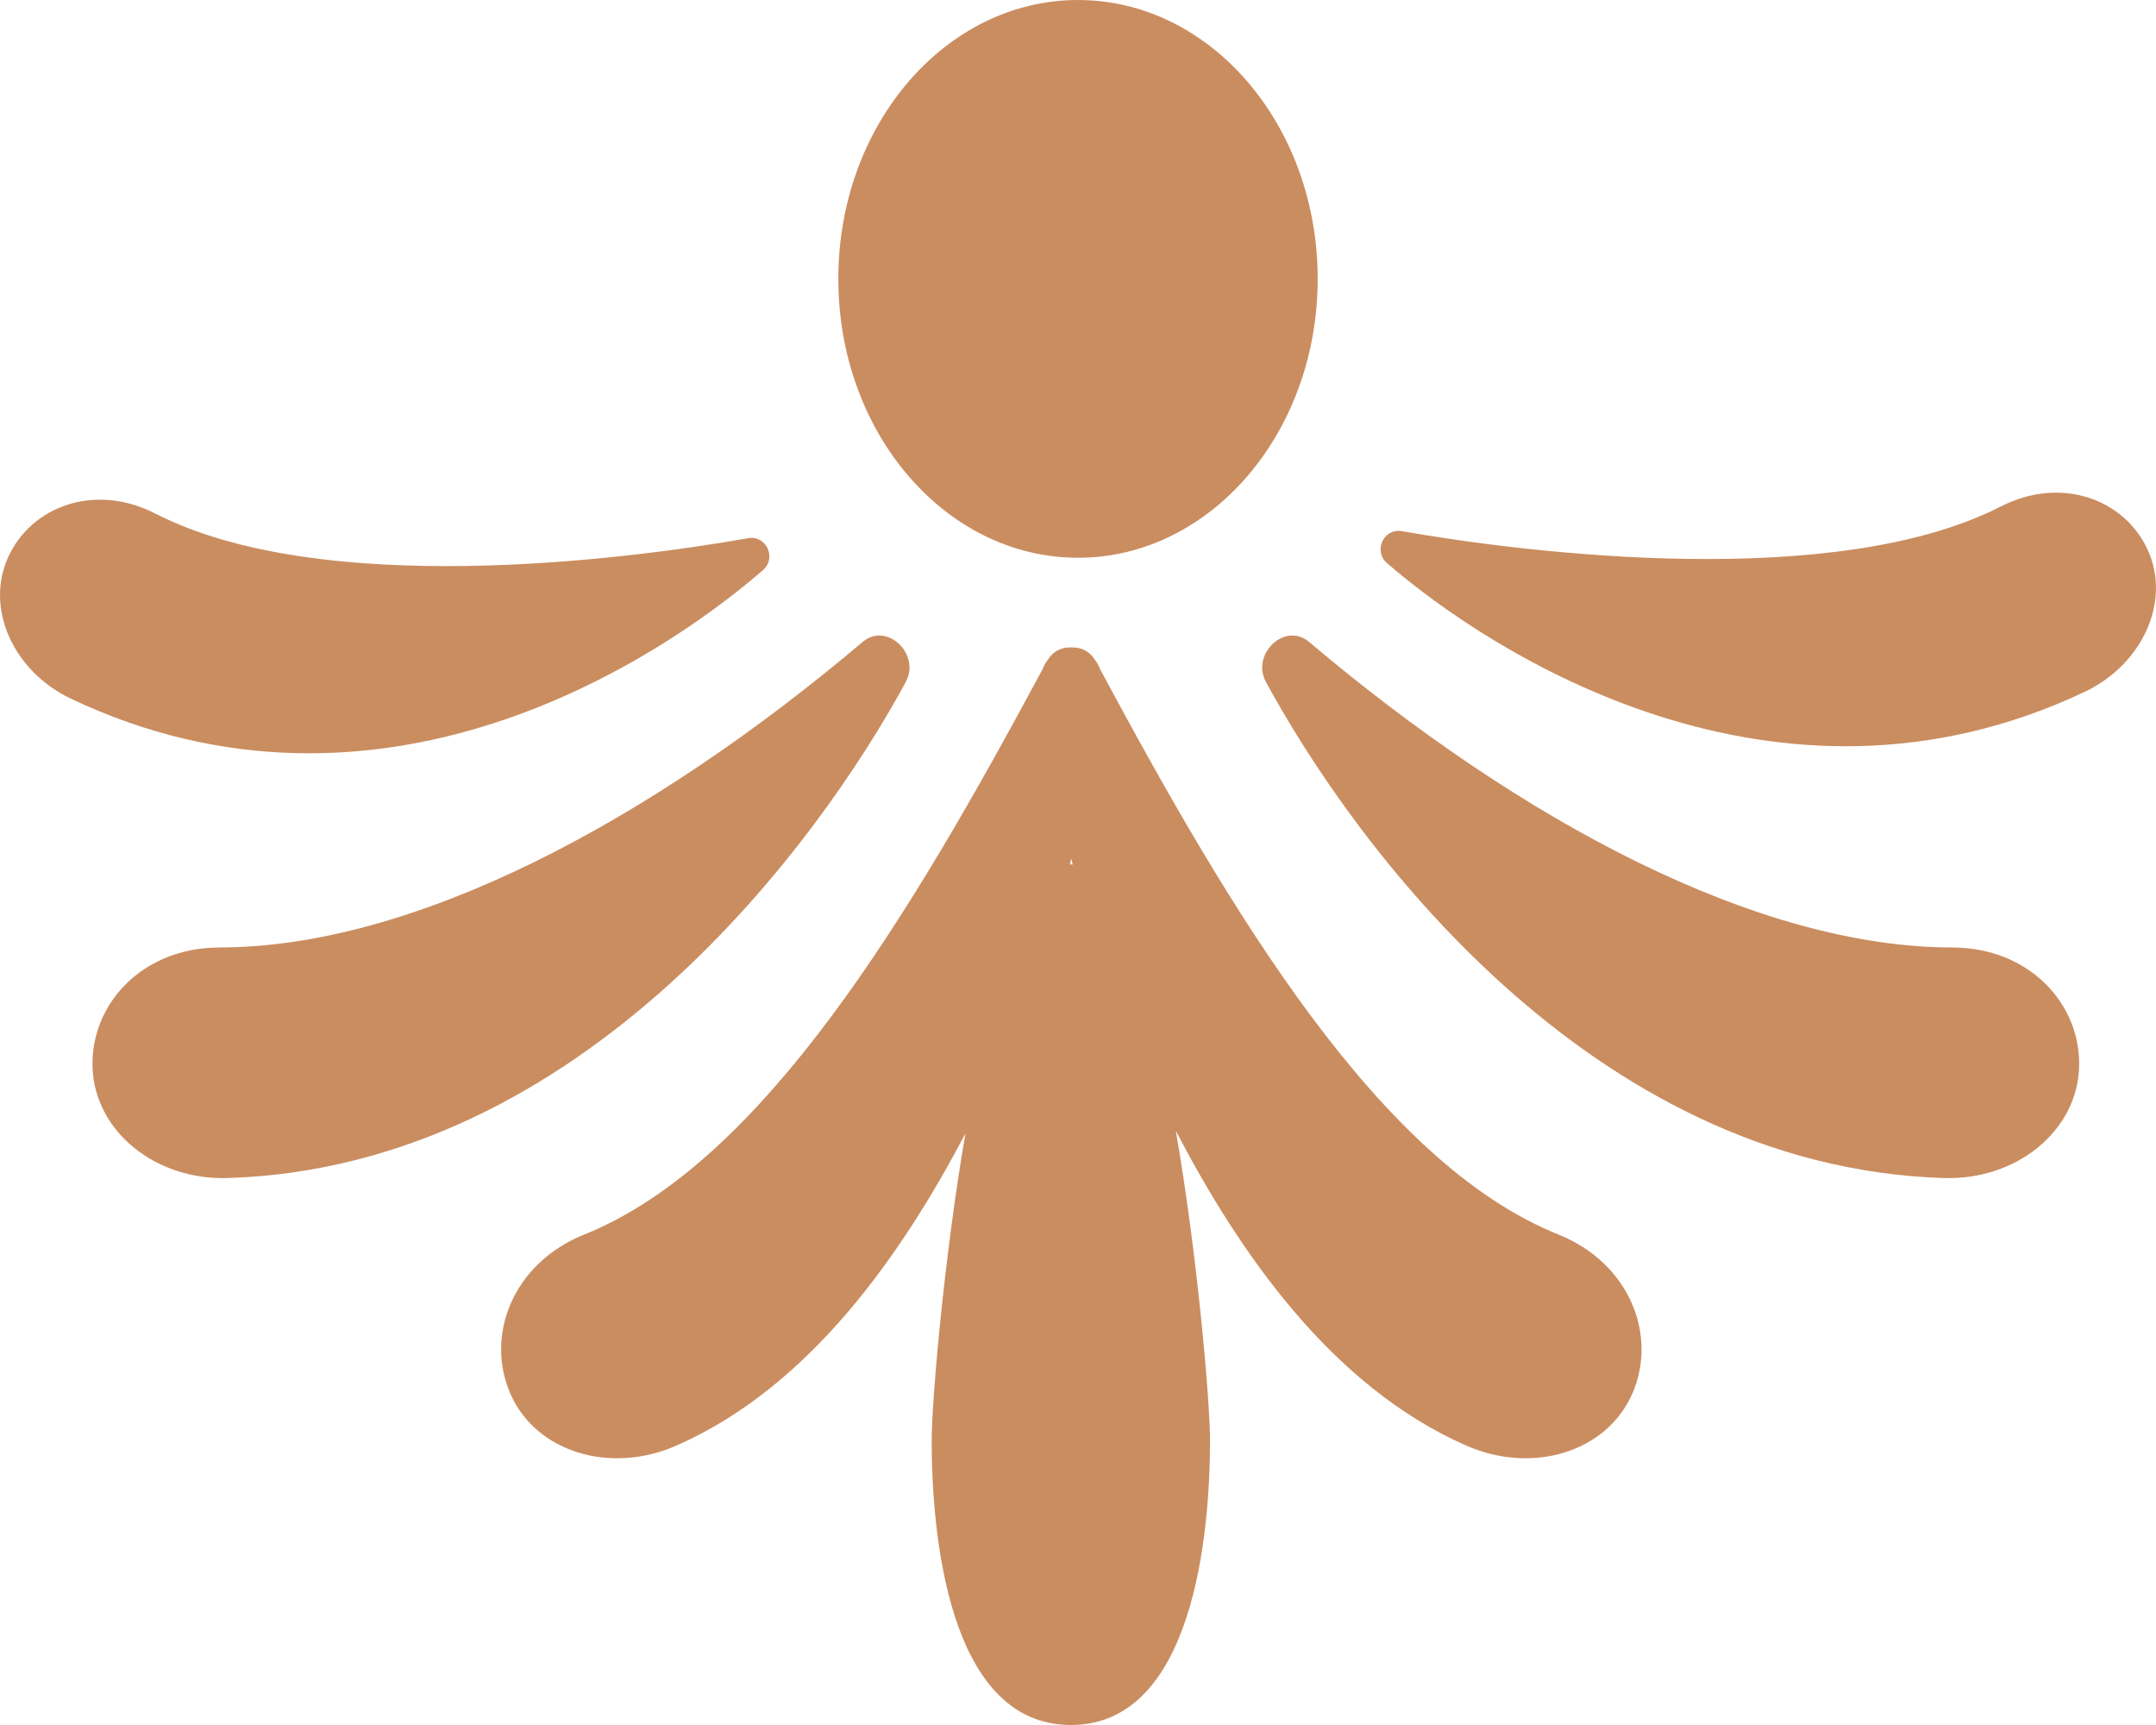
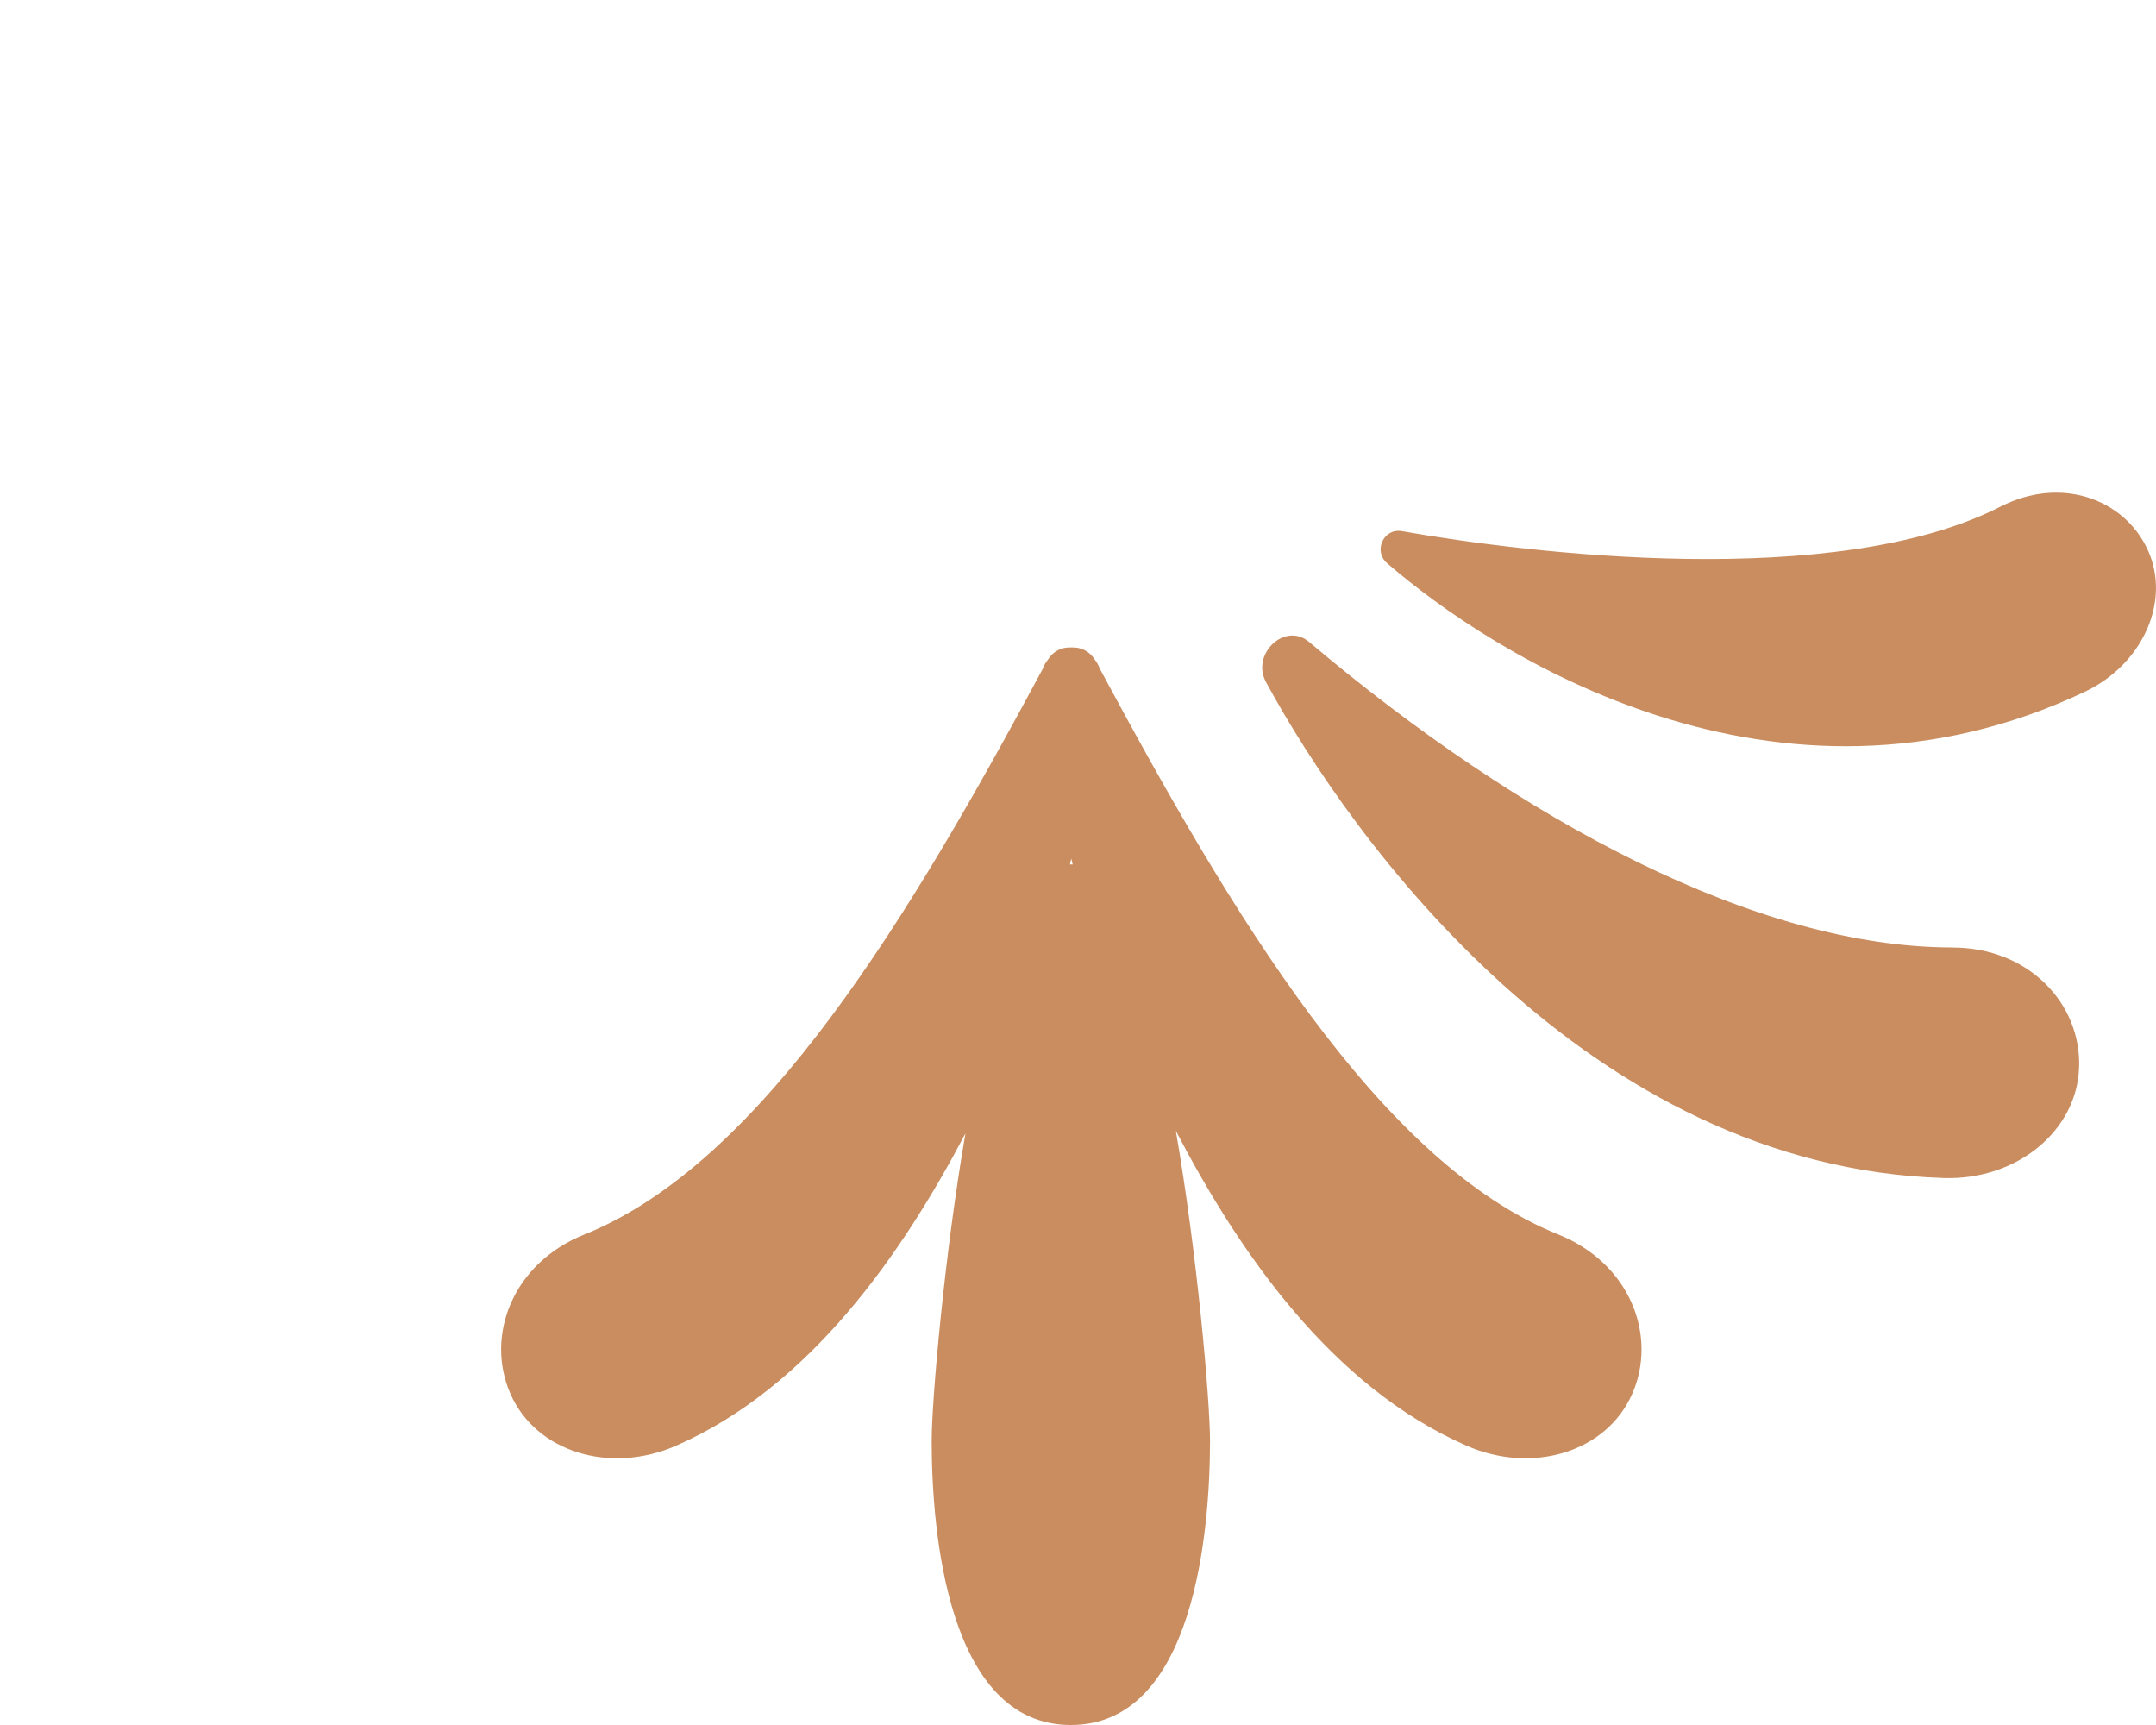
<svg xmlns="http://www.w3.org/2000/svg" width="30" height="24" viewBox="0 0 30 24" fill="none">
  <g id="a" clip-path="url(#clip0_870_21604)">
-     <path id="Vector" d="M15 7.05719e-05C16.841 7.05719e-05 18.335 1.737 18.335 3.88C18.335 6.023 16.841 7.76 15 7.76C13.158 7.76 11.665 6.023 11.665 3.88C11.665 1.737 13.158 7.05719e-05 15 7.05719e-05Z" fill="#CA8D60" />
    <path id="Vector_2" d="M27.838 7.048C28.679 6.617 29.564 6.943 29.887 7.655C30.21 8.367 29.814 9.243 29.009 9.625C24.712 11.66 20.747 9.088 19.3 7.835C19.105 7.666 19.253 7.345 19.506 7.39C21.256 7.698 25.538 8.225 27.837 7.048H27.838Z" fill="#CA8D60" />
-     <path id="Vector_3" d="M27.167 13.183C28.233 13.183 28.962 13.968 28.93 14.854C28.898 15.74 28.056 16.422 27.05 16.39C22.091 16.237 18.807 11.687 17.616 9.49C17.404 9.101 17.878 8.647 18.215 8.931C21.171 11.43 24.46 13.183 27.168 13.182L27.167 13.183Z" fill="#CA8D60" />
+     <path id="Vector_3" d="M27.167 13.183C28.233 13.183 28.962 13.968 28.93 14.854C28.898 15.74 28.056 16.422 27.05 16.39C22.091 16.237 18.807 11.687 17.616 9.49C17.404 9.101 17.878 8.647 18.215 8.931C21.171 11.43 24.46 13.183 27.168 13.182L27.167 13.183" fill="#CA8D60" />
    <path id="Vector_4" d="M22.713 19.389C22.36 20.2 21.33 20.518 20.406 20.114C18.525 19.29 17.242 17.421 16.361 15.733C16.657 17.43 16.837 19.482 16.837 20.048C16.837 21.292 16.62 24 14.9 24C13.181 24 12.964 21.292 12.964 20.048C12.964 19.485 13.142 17.454 13.434 15.769C12.553 17.443 11.274 19.297 9.408 20.114C8.484 20.518 7.453 20.2 7.101 19.389C6.747 18.577 7.138 17.574 8.13 17.176C10.622 16.175 12.688 12.698 14.511 9.303C14.527 9.258 14.551 9.216 14.58 9.18C14.657 9.055 14.778 9.003 14.901 9.008C14.903 9.008 14.906 9.008 14.907 9.008C14.909 9.008 14.912 9.008 14.913 9.008C15.037 9.003 15.157 9.055 15.235 9.18C15.264 9.216 15.287 9.257 15.303 9.303C17.127 12.698 19.192 16.175 21.685 17.176C22.676 17.574 23.067 18.577 22.714 19.389H22.713ZM14.906 11.945C14.9 11.972 14.894 12 14.888 12.027C14.892 12.027 14.896 12.026 14.9 12.026C14.909 12.026 14.917 12.028 14.926 12.028C14.92 12.001 14.912 11.973 14.906 11.945Z" fill="#CA8D60" />
-     <path id="Vector_5" d="M3.051 13.183C1.985 13.183 1.256 13.968 1.288 14.854C1.32 15.74 2.162 16.422 3.168 16.39C8.127 16.237 11.411 11.687 12.603 9.49C12.814 9.101 12.34 8.647 12.004 8.931C9.047 11.43 5.758 13.183 3.051 13.182L3.051 13.183Z" fill="#CA8D60" />
-     <path id="Vector_6" d="M2.162 7.146C1.321 6.715 0.436 7.041 0.113 7.753C-0.21 8.465 0.185 9.342 0.991 9.723C5.288 11.758 9.169 9.186 10.616 7.933C10.811 7.764 10.663 7.443 10.41 7.488C8.66 7.797 4.462 8.323 2.163 7.146H2.162Z" fill="#CA8D60" />
  </g>
  <defs>
    <clipPath id="clip0_870_21604">
      <rect width="30" height="24" fill="white" transform="matrix(1 0 0 -1 0 24)" />
    </clipPath>
  </defs>
</svg>